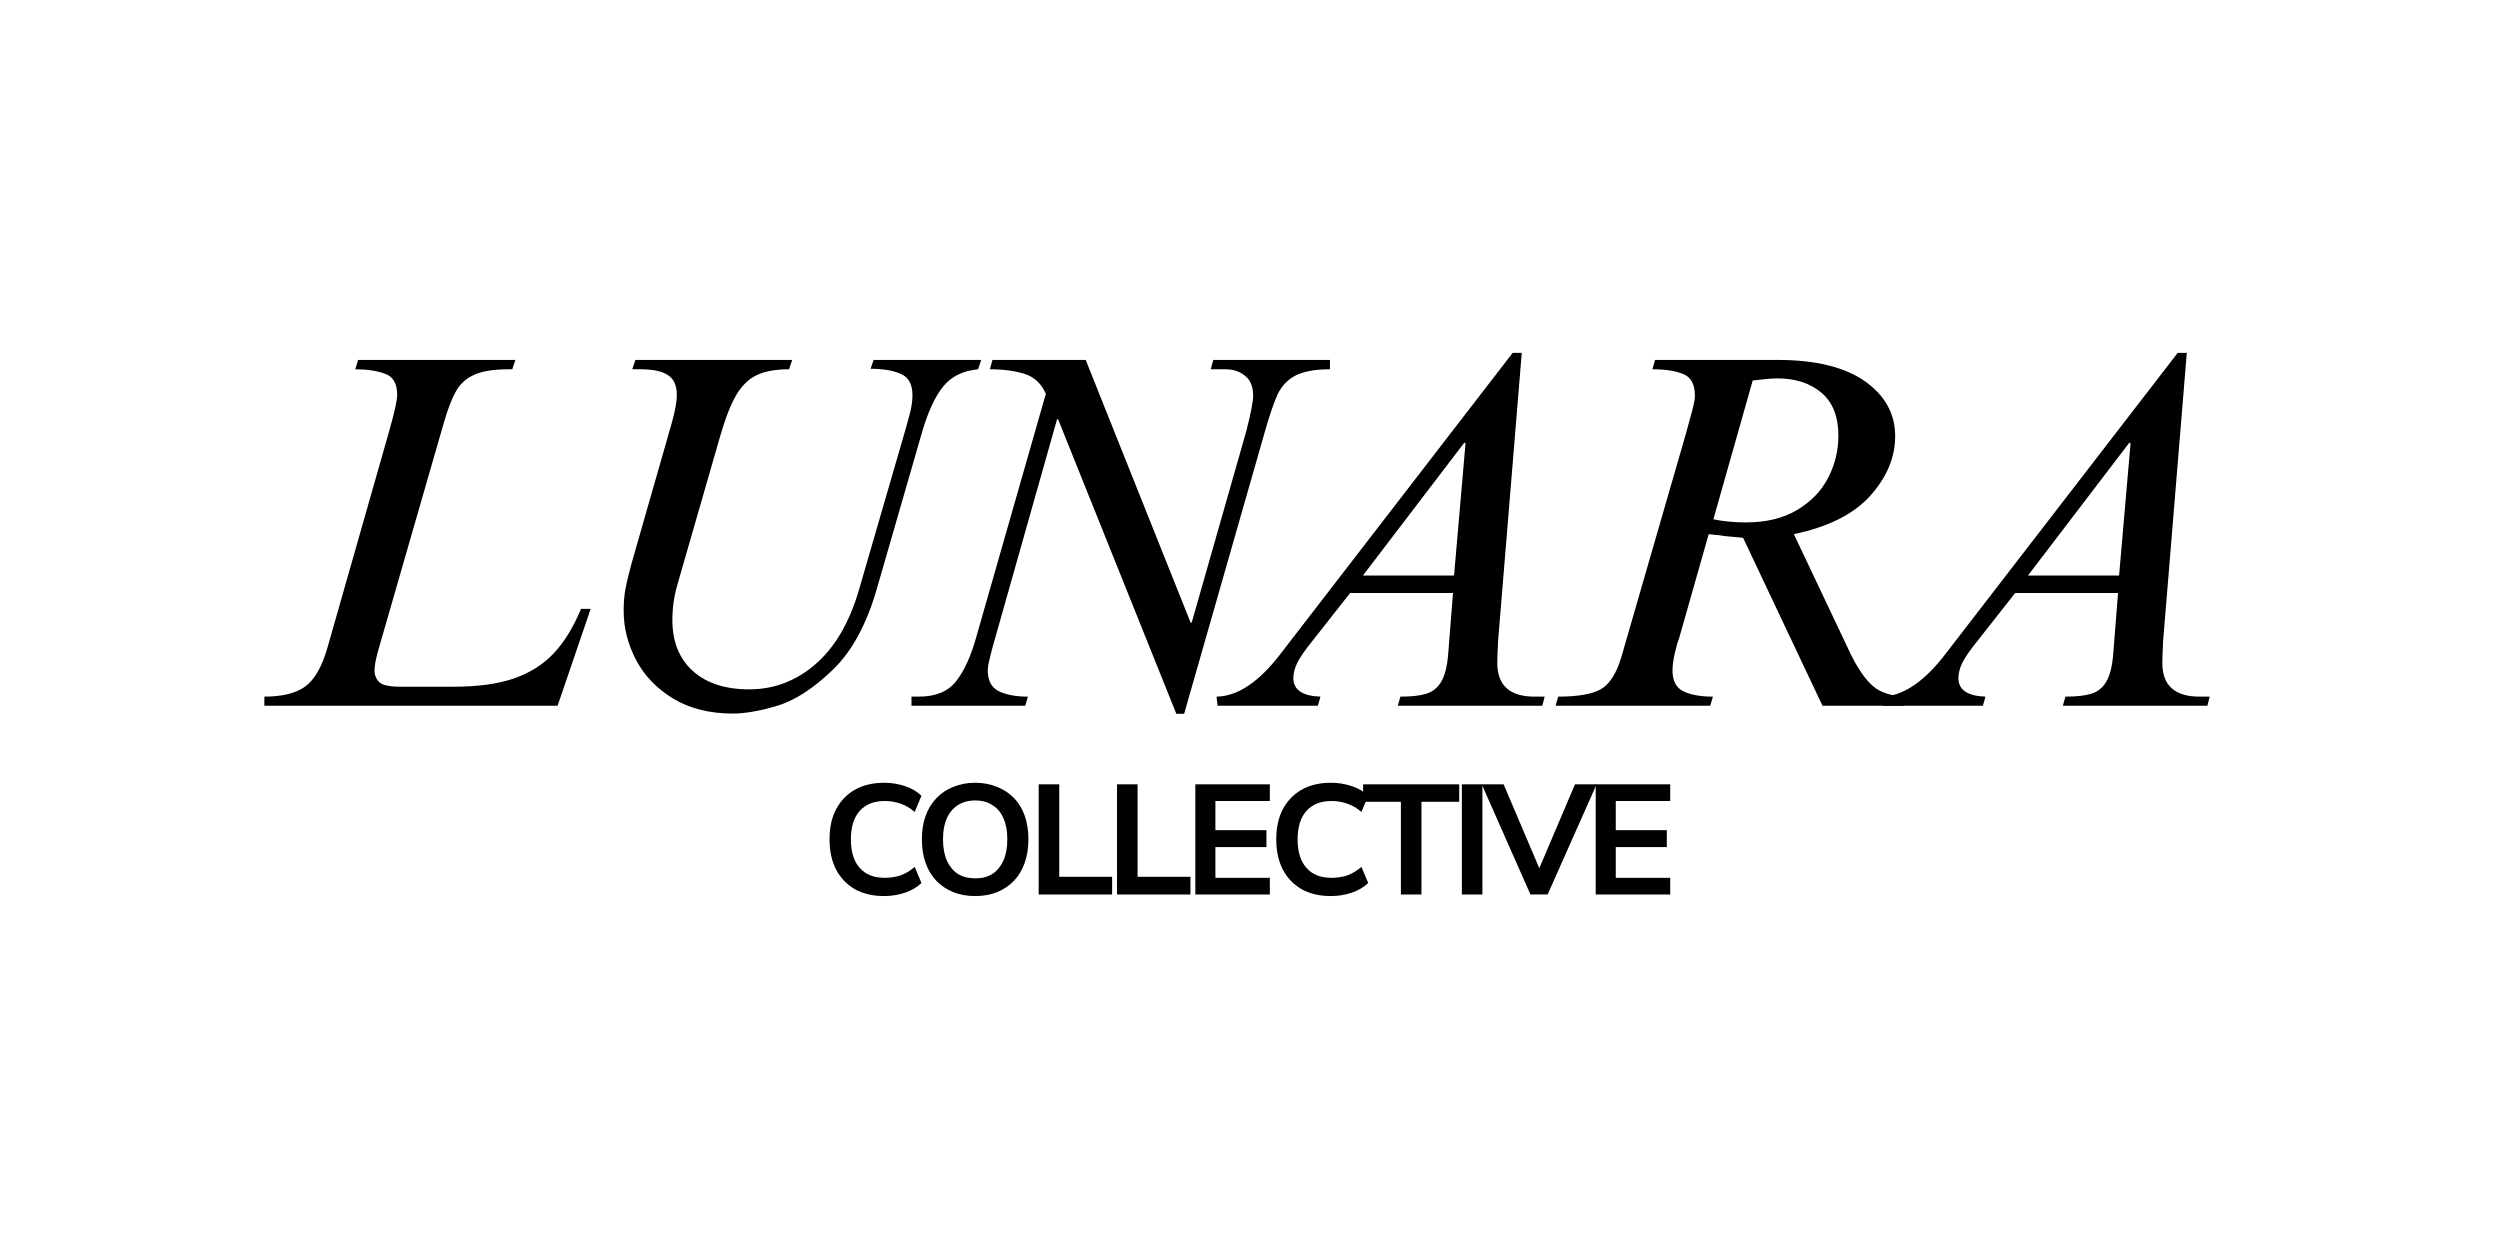
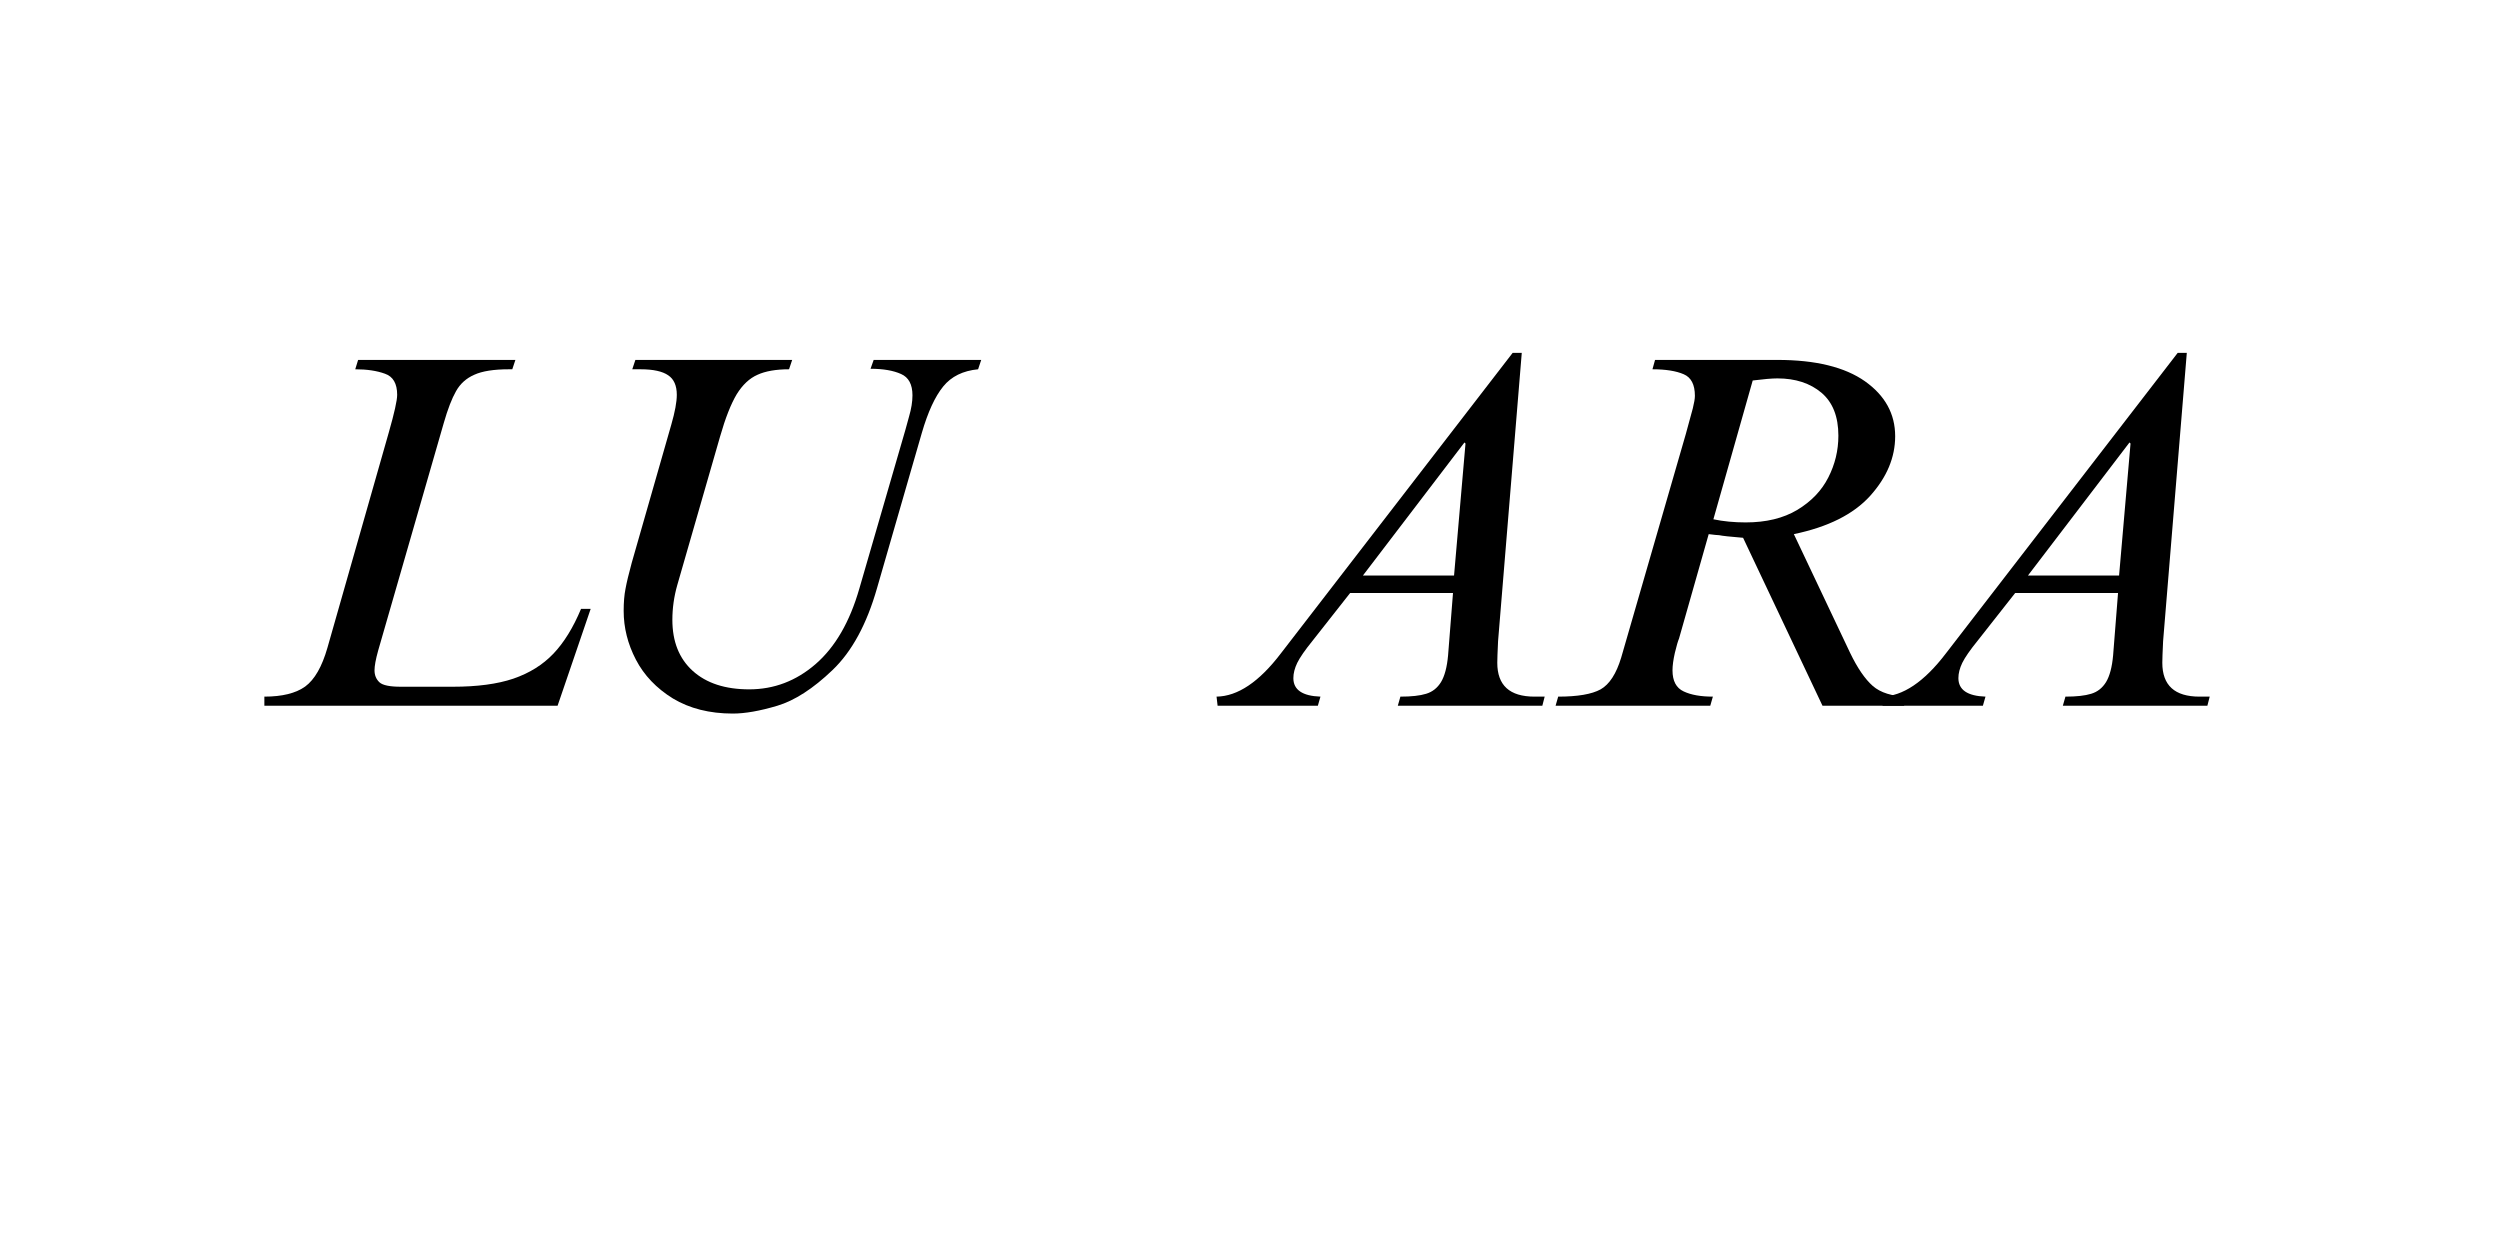
<svg xmlns="http://www.w3.org/2000/svg" version="1.0" preserveAspectRatio="xMidYMid meet" height="100" viewBox="0 0 150 75" zoomAndPan="magnify" width="200">
  <defs>
    <g />
    <clipPath id="55b4948fe3">
-       <path clip-rule="nonzero" d="M 34 24 L 88 24 L 88 37.602 L 34 37.602 Z M 34 24" />
-     </clipPath>
+       </clipPath>
    <clipPath id="b000686119">
      <rect height="14" y="0" width="54" x="0" />
    </clipPath>
    <clipPath id="be7def24d5">
      <rect height="38" y="0" width="120" x="0" />
    </clipPath>
  </defs>
  <g transform="matrix(1, 0, 0, 1, 14, 20)">
    <g clip-path="url(#be7def24d5)">
      <g fill-opacity="1" fill="#000000">
        <g transform="translate(1.346, 22.345)">
          <g>
            <path d="M 15.391 -20.188 L 15.188 -20.188 C 14.281 -20.188 13.586 -20.078 13.109 -19.859 C 12.629 -19.648 12.266 -19.32 12.016 -18.875 C 11.766 -18.438 11.52 -17.801 11.281 -16.969 L 7.344 -3.312 C 7.195 -2.781 7.125 -2.383 7.125 -2.125 C 7.125 -1.832 7.223 -1.594 7.422 -1.406 C 7.617 -1.227 8.047 -1.141 8.703 -1.141 L 11.828 -1.141 C 13.285 -1.141 14.492 -1.301 15.453 -1.625 C 16.422 -1.957 17.223 -2.457 17.859 -3.125 C 18.492 -3.789 19.047 -4.688 19.516 -5.812 L 20.094 -5.812 L 18.109 0 L 0.516 0 L 0.516 -0.547 C 1.586 -0.547 2.406 -0.75 2.969 -1.156 C 3.531 -1.57 3.973 -2.344 4.297 -3.469 L 7.984 -16.406 C 8.316 -17.57 8.484 -18.32 8.484 -18.656 C 8.484 -19.332 8.238 -19.754 7.75 -19.922 C 7.27 -20.098 6.676 -20.188 5.969 -20.188 L 6.141 -20.75 L 15.578 -20.75 Z M 15.391 -20.188" />
          </g>
        </g>
      </g>
      <g fill-opacity="1" fill="#000000">
        <g transform="translate(18.592, 22.345)">
          <g>
            <path d="M 14.75 -20.188 C 13.969 -20.188 13.336 -20.078 12.859 -19.859 C 12.379 -19.648 11.961 -19.258 11.609 -18.688 C 11.266 -18.113 10.93 -17.266 10.609 -16.141 L 8.047 -7.25 C 7.848 -6.551 7.75 -5.852 7.75 -5.156 C 7.75 -3.852 8.156 -2.832 8.969 -2.094 C 9.789 -1.352 10.922 -0.984 12.359 -0.984 C 13.848 -0.984 15.176 -1.488 16.344 -2.5 C 17.52 -3.52 18.395 -5.031 18.969 -7.031 L 21.734 -16.562 C 21.754 -16.645 21.828 -16.91 21.953 -17.359 C 22.086 -17.816 22.156 -18.238 22.156 -18.625 C 22.156 -19.281 21.926 -19.707 21.469 -19.906 C 21.008 -20.113 20.398 -20.219 19.641 -20.219 L 19.828 -20.75 L 26.281 -20.75 L 26.094 -20.188 C 25.188 -20.102 24.488 -19.758 24 -19.156 C 23.508 -18.551 23.082 -17.625 22.719 -16.375 L 20.031 -7.062 C 19.414 -4.895 18.523 -3.254 17.359 -2.141 C 16.191 -1.023 15.086 -0.312 14.047 0 C 13.004 0.312 12.113 0.469 11.375 0.469 C 9.977 0.469 8.781 0.164 7.781 -0.438 C 6.789 -1.051 6.051 -1.828 5.562 -2.766 C 5.07 -3.711 4.828 -4.688 4.828 -5.688 C 4.828 -6.195 4.863 -6.641 4.938 -7.016 C 5.008 -7.398 5.133 -7.922 5.312 -8.578 L 7.688 -16.875 C 7.906 -17.633 8.016 -18.227 8.016 -18.656 C 8.016 -19.207 7.844 -19.598 7.5 -19.828 C 7.156 -20.066 6.602 -20.188 5.844 -20.188 L 5.344 -20.188 L 5.531 -20.75 L 14.938 -20.75 Z M 14.75 -20.188" />
          </g>
        </g>
      </g>
      <g fill-opacity="1" fill="#000000">
        <g transform="translate(40.142, 22.345)">
          <g>
-             <path d="M 17.297 -4.984 L 17.359 -4.984 L 20.625 -16.438 C 20.906 -17.531 21.047 -18.25 21.047 -18.594 C 21.047 -19.145 20.883 -19.547 20.562 -19.797 C 20.25 -20.055 19.859 -20.188 19.391 -20.188 L 18.5 -20.188 L 18.656 -20.75 L 25.656 -20.75 L 25.656 -20.188 C 24.738 -20.188 24.039 -20.055 23.562 -19.797 C 23.094 -19.547 22.738 -19.164 22.5 -18.656 C 22.27 -18.145 21.992 -17.316 21.672 -16.172 L 16.906 0.484 L 16.438 0.484 L 9.344 -17.188 L 9.281 -17.188 L 5.688 -4.484 C 5.477 -3.766 5.332 -3.227 5.25 -2.875 C 5.164 -2.531 5.125 -2.281 5.125 -2.125 C 5.125 -1.508 5.344 -1.094 5.781 -0.875 C 6.227 -0.656 6.812 -0.547 7.531 -0.547 L 7.375 0 L 0.547 0 L 0.547 -0.547 L 0.984 -0.547 C 2.004 -0.547 2.754 -0.859 3.234 -1.484 C 3.723 -2.109 4.129 -3.008 4.453 -4.188 L 8.609 -18.719 C 8.336 -19.332 7.914 -19.727 7.344 -19.906 C 6.77 -20.094 6.07 -20.188 5.25 -20.188 L 5.406 -20.75 L 11 -20.75 Z M 17.297 -4.984" />
-           </g>
+             </g>
        </g>
      </g>
      <g fill-opacity="1" fill="#000000">
        <g transform="translate(58.618, 22.345)">
          <g>
            <path d="M 4.234 -3.141 L 18.141 -21.172 L 18.688 -21.172 L 17.266 -3.875 C 17.234 -3.219 17.219 -2.785 17.219 -2.578 C 17.219 -1.223 17.961 -0.547 19.453 -0.547 L 20.062 -0.547 L 19.922 0 L 11.25 0 L 11.406 -0.547 C 12.062 -0.547 12.578 -0.602 12.953 -0.719 C 13.328 -0.832 13.625 -1.066 13.844 -1.422 C 14.062 -1.785 14.203 -2.316 14.266 -3.016 L 14.562 -6.766 L 8.391 -6.766 L 6.141 -3.906 C 5.691 -3.352 5.383 -2.91 5.219 -2.578 C 5.062 -2.254 4.984 -1.945 4.984 -1.656 C 4.984 -0.957 5.523 -0.586 6.609 -0.547 L 6.453 0 L 0.438 0 L 0.375 -0.547 C 1.645 -0.566 2.93 -1.43 4.234 -3.141 Z M 14.625 -7.812 L 15.312 -15.734 L 15.25 -15.797 L 9.156 -7.812 Z M 14.625 -7.812" />
          </g>
        </g>
      </g>
      <g fill-opacity="1" fill="#000000">
        <g transform="translate(78.569, 22.345)">
          <g>
            <path d="M 21.141 -16.172 C 21.141 -14.898 20.641 -13.707 19.641 -12.594 C 18.641 -11.488 17.113 -10.723 15.062 -10.297 L 18.438 -3.172 C 18.875 -2.266 19.328 -1.602 19.797 -1.188 C 20.266 -0.781 20.953 -0.566 21.859 -0.547 L 21.672 0 L 16.781 0 L 12.016 -10.078 C 11.254 -10.141 10.773 -10.191 10.578 -10.234 C 10.492 -10.234 10.285 -10.254 9.953 -10.297 L 8.172 -4.031 C 8.109 -3.883 8.023 -3.598 7.922 -3.172 C 7.828 -2.754 7.781 -2.406 7.781 -2.125 C 7.781 -1.488 8.004 -1.066 8.453 -0.859 C 8.898 -0.648 9.484 -0.547 10.203 -0.547 L 10.047 0 L 0.766 0 L 0.922 -0.547 C 2.086 -0.547 2.938 -0.691 3.469 -0.984 C 4 -1.285 4.41 -1.922 4.703 -2.891 L 8.578 -16.297 C 8.773 -17.004 8.914 -17.52 9 -17.844 C 9.082 -18.176 9.125 -18.426 9.125 -18.594 C 9.125 -19.27 8.898 -19.703 8.453 -19.891 C 8.004 -20.086 7.379 -20.188 6.578 -20.188 L 6.734 -20.75 L 14.078 -20.75 C 16.367 -20.75 18.117 -20.32 19.328 -19.469 C 20.535 -18.613 21.141 -17.516 21.141 -16.172 Z M 12.594 -19.516 L 10.234 -11.188 C 10.828 -11.062 11.473 -11 12.172 -11 C 13.398 -11 14.43 -11.25 15.266 -11.75 C 16.109 -12.258 16.727 -12.906 17.125 -13.688 C 17.531 -14.477 17.734 -15.316 17.734 -16.203 C 17.734 -17.348 17.395 -18.207 16.719 -18.781 C 16.039 -19.352 15.16 -19.641 14.078 -19.641 C 13.742 -19.641 13.25 -19.598 12.594 -19.516 Z M 12.594 -19.516" />
          </g>
        </g>
      </g>
      <g fill-opacity="1" fill="#000000">
        <g transform="translate(98.52, 22.345)">
          <g>
            <path d="M 4.234 -3.141 L 18.141 -21.172 L 18.688 -21.172 L 17.266 -3.875 C 17.234 -3.219 17.219 -2.785 17.219 -2.578 C 17.219 -1.223 17.961 -0.547 19.453 -0.547 L 20.062 -0.547 L 19.922 0 L 11.25 0 L 11.406 -0.547 C 12.062 -0.547 12.578 -0.602 12.953 -0.719 C 13.328 -0.832 13.625 -1.066 13.844 -1.422 C 14.062 -1.785 14.203 -2.316 14.266 -3.016 L 14.562 -6.766 L 8.391 -6.766 L 6.141 -3.906 C 5.691 -3.352 5.383 -2.91 5.219 -2.578 C 5.062 -2.254 4.984 -1.945 4.984 -1.656 C 4.984 -0.957 5.523 -0.586 6.609 -0.547 L 6.453 0 L 0.438 0 L 0.375 -0.547 C 1.645 -0.566 2.93 -1.43 4.234 -3.141 Z M 14.625 -7.812 L 15.312 -15.734 L 15.25 -15.797 L 9.156 -7.812 Z M 14.625 -7.812" />
          </g>
        </g>
      </g>
      <g clip-path="url(#55b4948fe3)">
        <g transform="matrix(1, 0, 0, 1, 34, 24)">
          <g clip-path="url(#b000686119)">
            <g fill-opacity="1" fill="#000000">
              <g transform="translate(1.194, 9.669)">
                <g>
                  <path d="M 3.859 0.094 C 3.18 0.094 2.598 -0.039 2.109 -0.312 C 1.617 -0.594 1.238 -0.988 0.969 -1.5 C 0.707 -2.008 0.578 -2.613 0.578 -3.312 C 0.578 -4.008 0.707 -4.609 0.969 -5.109 C 1.238 -5.617 1.613 -6.008 2.094 -6.281 C 2.582 -6.562 3.172 -6.703 3.859 -6.703 C 4.305 -6.703 4.723 -6.633 5.109 -6.5 C 5.504 -6.375 5.832 -6.18 6.094 -5.922 L 5.688 -4.953 C 5.406 -5.191 5.117 -5.359 4.828 -5.453 C 4.535 -5.555 4.223 -5.609 3.891 -5.609 C 3.242 -5.609 2.742 -5.41 2.391 -5.016 C 2.035 -4.617 1.859 -4.051 1.859 -3.312 C 1.859 -2.562 2.035 -1.988 2.391 -1.594 C 2.742 -1.195 3.242 -1 3.891 -1 C 4.223 -1 4.535 -1.047 4.828 -1.141 C 5.117 -1.242 5.406 -1.414 5.688 -1.656 L 6.094 -0.688 C 5.832 -0.438 5.504 -0.242 5.109 -0.109 C 4.723 0.023 4.305 0.094 3.859 0.094 Z M 3.859 0.094" />
                </g>
              </g>
            </g>
            <g fill-opacity="1" fill="#000000">
              <g transform="translate(6.736, 9.669)">
                <g>
-                   <path d="M 3.781 0.094 C 3.289 0.094 2.848 0.016 2.453 -0.141 C 2.055 -0.305 1.719 -0.535 1.438 -0.828 C 1.156 -1.129 0.941 -1.488 0.797 -1.906 C 0.648 -2.32 0.578 -2.789 0.578 -3.312 C 0.578 -3.832 0.648 -4.297 0.797 -4.703 C 0.941 -5.117 1.156 -5.473 1.438 -5.766 C 1.719 -6.066 2.055 -6.297 2.453 -6.453 C 2.848 -6.617 3.289 -6.703 3.781 -6.703 C 4.258 -6.703 4.695 -6.617 5.094 -6.453 C 5.488 -6.297 5.828 -6.07 6.109 -5.781 C 6.391 -5.488 6.602 -5.133 6.75 -4.719 C 6.895 -4.301 6.969 -3.832 6.969 -3.312 C 6.969 -2.801 6.895 -2.332 6.75 -1.906 C 6.602 -1.488 6.391 -1.129 6.109 -0.828 C 5.828 -0.535 5.488 -0.305 5.094 -0.141 C 4.695 0.016 4.258 0.094 3.781 0.094 Z M 3.781 -0.969 C 4.188 -0.969 4.531 -1.055 4.812 -1.234 C 5.094 -1.422 5.312 -1.688 5.469 -2.031 C 5.625 -2.383 5.703 -2.812 5.703 -3.312 C 5.703 -3.812 5.625 -4.234 5.469 -4.578 C 5.32 -4.922 5.102 -5.18 4.812 -5.359 C 4.531 -5.547 4.188 -5.641 3.781 -5.641 C 3.375 -5.641 3.023 -5.547 2.734 -5.359 C 2.453 -5.18 2.234 -4.922 2.078 -4.578 C 1.922 -4.234 1.844 -3.812 1.844 -3.312 C 1.844 -2.812 1.922 -2.383 2.078 -2.031 C 2.234 -1.688 2.453 -1.422 2.734 -1.234 C 3.023 -1.055 3.375 -0.969 3.781 -0.969 Z M 3.781 -0.969" />
-                 </g>
+                   </g>
              </g>
            </g>
            <g fill-opacity="1" fill="#000000">
              <g transform="translate(13.524, 9.669)">
                <g>
                  <path d="M 0.797 0 L 0.797 -6.609 L 2.031 -6.609 L 2.031 -1.062 L 5.203 -1.062 L 5.203 0 Z M 0.797 0" />
                </g>
              </g>
            </g>
            <g fill-opacity="1" fill="#000000">
              <g transform="translate(18.224, 9.669)">
                <g>
                  <path d="M 0.797 0 L 0.797 -6.609 L 2.031 -6.609 L 2.031 -1.062 L 5.203 -1.062 L 5.203 0 Z M 0.797 0" />
                </g>
              </g>
            </g>
            <g fill-opacity="1" fill="#000000">
              <g transform="translate(22.924, 9.669)">
                <g>
                  <path d="M 0.797 0 L 0.797 -6.609 L 5.266 -6.609 L 5.266 -5.609 L 2 -5.609 L 2 -3.859 L 5.062 -3.859 L 5.062 -2.844 L 2 -2.844 L 2 -1 L 5.266 -1 L 5.266 0 Z M 0.797 0" />
                </g>
              </g>
            </g>
            <g fill-opacity="1" fill="#000000">
              <g transform="translate(27.998, 9.669)">
                <g>
-                   <path d="M 3.859 0.094 C 3.18 0.094 2.598 -0.039 2.109 -0.312 C 1.617 -0.594 1.238 -0.988 0.969 -1.5 C 0.707 -2.008 0.578 -2.613 0.578 -3.312 C 0.578 -4.008 0.707 -4.609 0.969 -5.109 C 1.238 -5.617 1.613 -6.008 2.094 -6.281 C 2.582 -6.562 3.172 -6.703 3.859 -6.703 C 4.305 -6.703 4.723 -6.633 5.109 -6.5 C 5.504 -6.375 5.832 -6.18 6.094 -5.922 L 5.688 -4.953 C 5.406 -5.191 5.117 -5.359 4.828 -5.453 C 4.535 -5.555 4.223 -5.609 3.891 -5.609 C 3.242 -5.609 2.742 -5.41 2.391 -5.016 C 2.035 -4.617 1.859 -4.051 1.859 -3.312 C 1.859 -2.562 2.035 -1.988 2.391 -1.594 C 2.742 -1.195 3.242 -1 3.891 -1 C 4.223 -1 4.535 -1.047 4.828 -1.141 C 5.117 -1.242 5.406 -1.414 5.688 -1.656 L 6.094 -0.688 C 5.832 -0.438 5.504 -0.242 5.109 -0.109 C 4.723 0.023 4.305 0.094 3.859 0.094 Z M 3.859 0.094" />
-                 </g>
+                   </g>
              </g>
            </g>
            <g fill-opacity="1" fill="#000000">
              <g transform="translate(33.662, 9.669)">
                <g>
                  <path d="M 2.391 0 L 2.391 -5.562 L 0.125 -5.562 L 0.125 -6.609 L 5.891 -6.609 L 5.891 -5.562 L 3.625 -5.562 L 3.625 0 Z M 2.391 0" />
                </g>
              </g>
            </g>
            <g fill-opacity="1" fill="#000000">
              <g transform="translate(38.914, 9.669)">
                <g>
-                   <path d="M 0.797 0 L 0.797 -6.609 L 2.031 -6.609 L 2.031 0 Z M 0.797 0" />
-                 </g>
+                   </g>
              </g>
            </g>
            <g fill-opacity="1" fill="#000000">
              <g transform="translate(40.983, 9.669)">
                <g>
                  <path d="M 2.844 0 L -0.078 -6.609 L 1.234 -6.609 L 3.5 -1.281 L 3.25 -1.281 L 5.516 -6.609 L 6.812 -6.609 L 3.875 0 Z M 2.844 0" />
                </g>
              </g>
            </g>
            <g fill-opacity="1" fill="#000000">
              <g transform="translate(46.946, 9.669)">
                <g>
                  <path d="M 0.797 0 L 0.797 -6.609 L 5.266 -6.609 L 5.266 -5.609 L 2 -5.609 L 2 -3.859 L 5.062 -3.859 L 5.062 -2.844 L 2 -2.844 L 2 -1 L 5.266 -1 L 5.266 0 Z M 0.797 0" />
                </g>
              </g>
            </g>
          </g>
        </g>
      </g>
    </g>
  </g>
</svg>